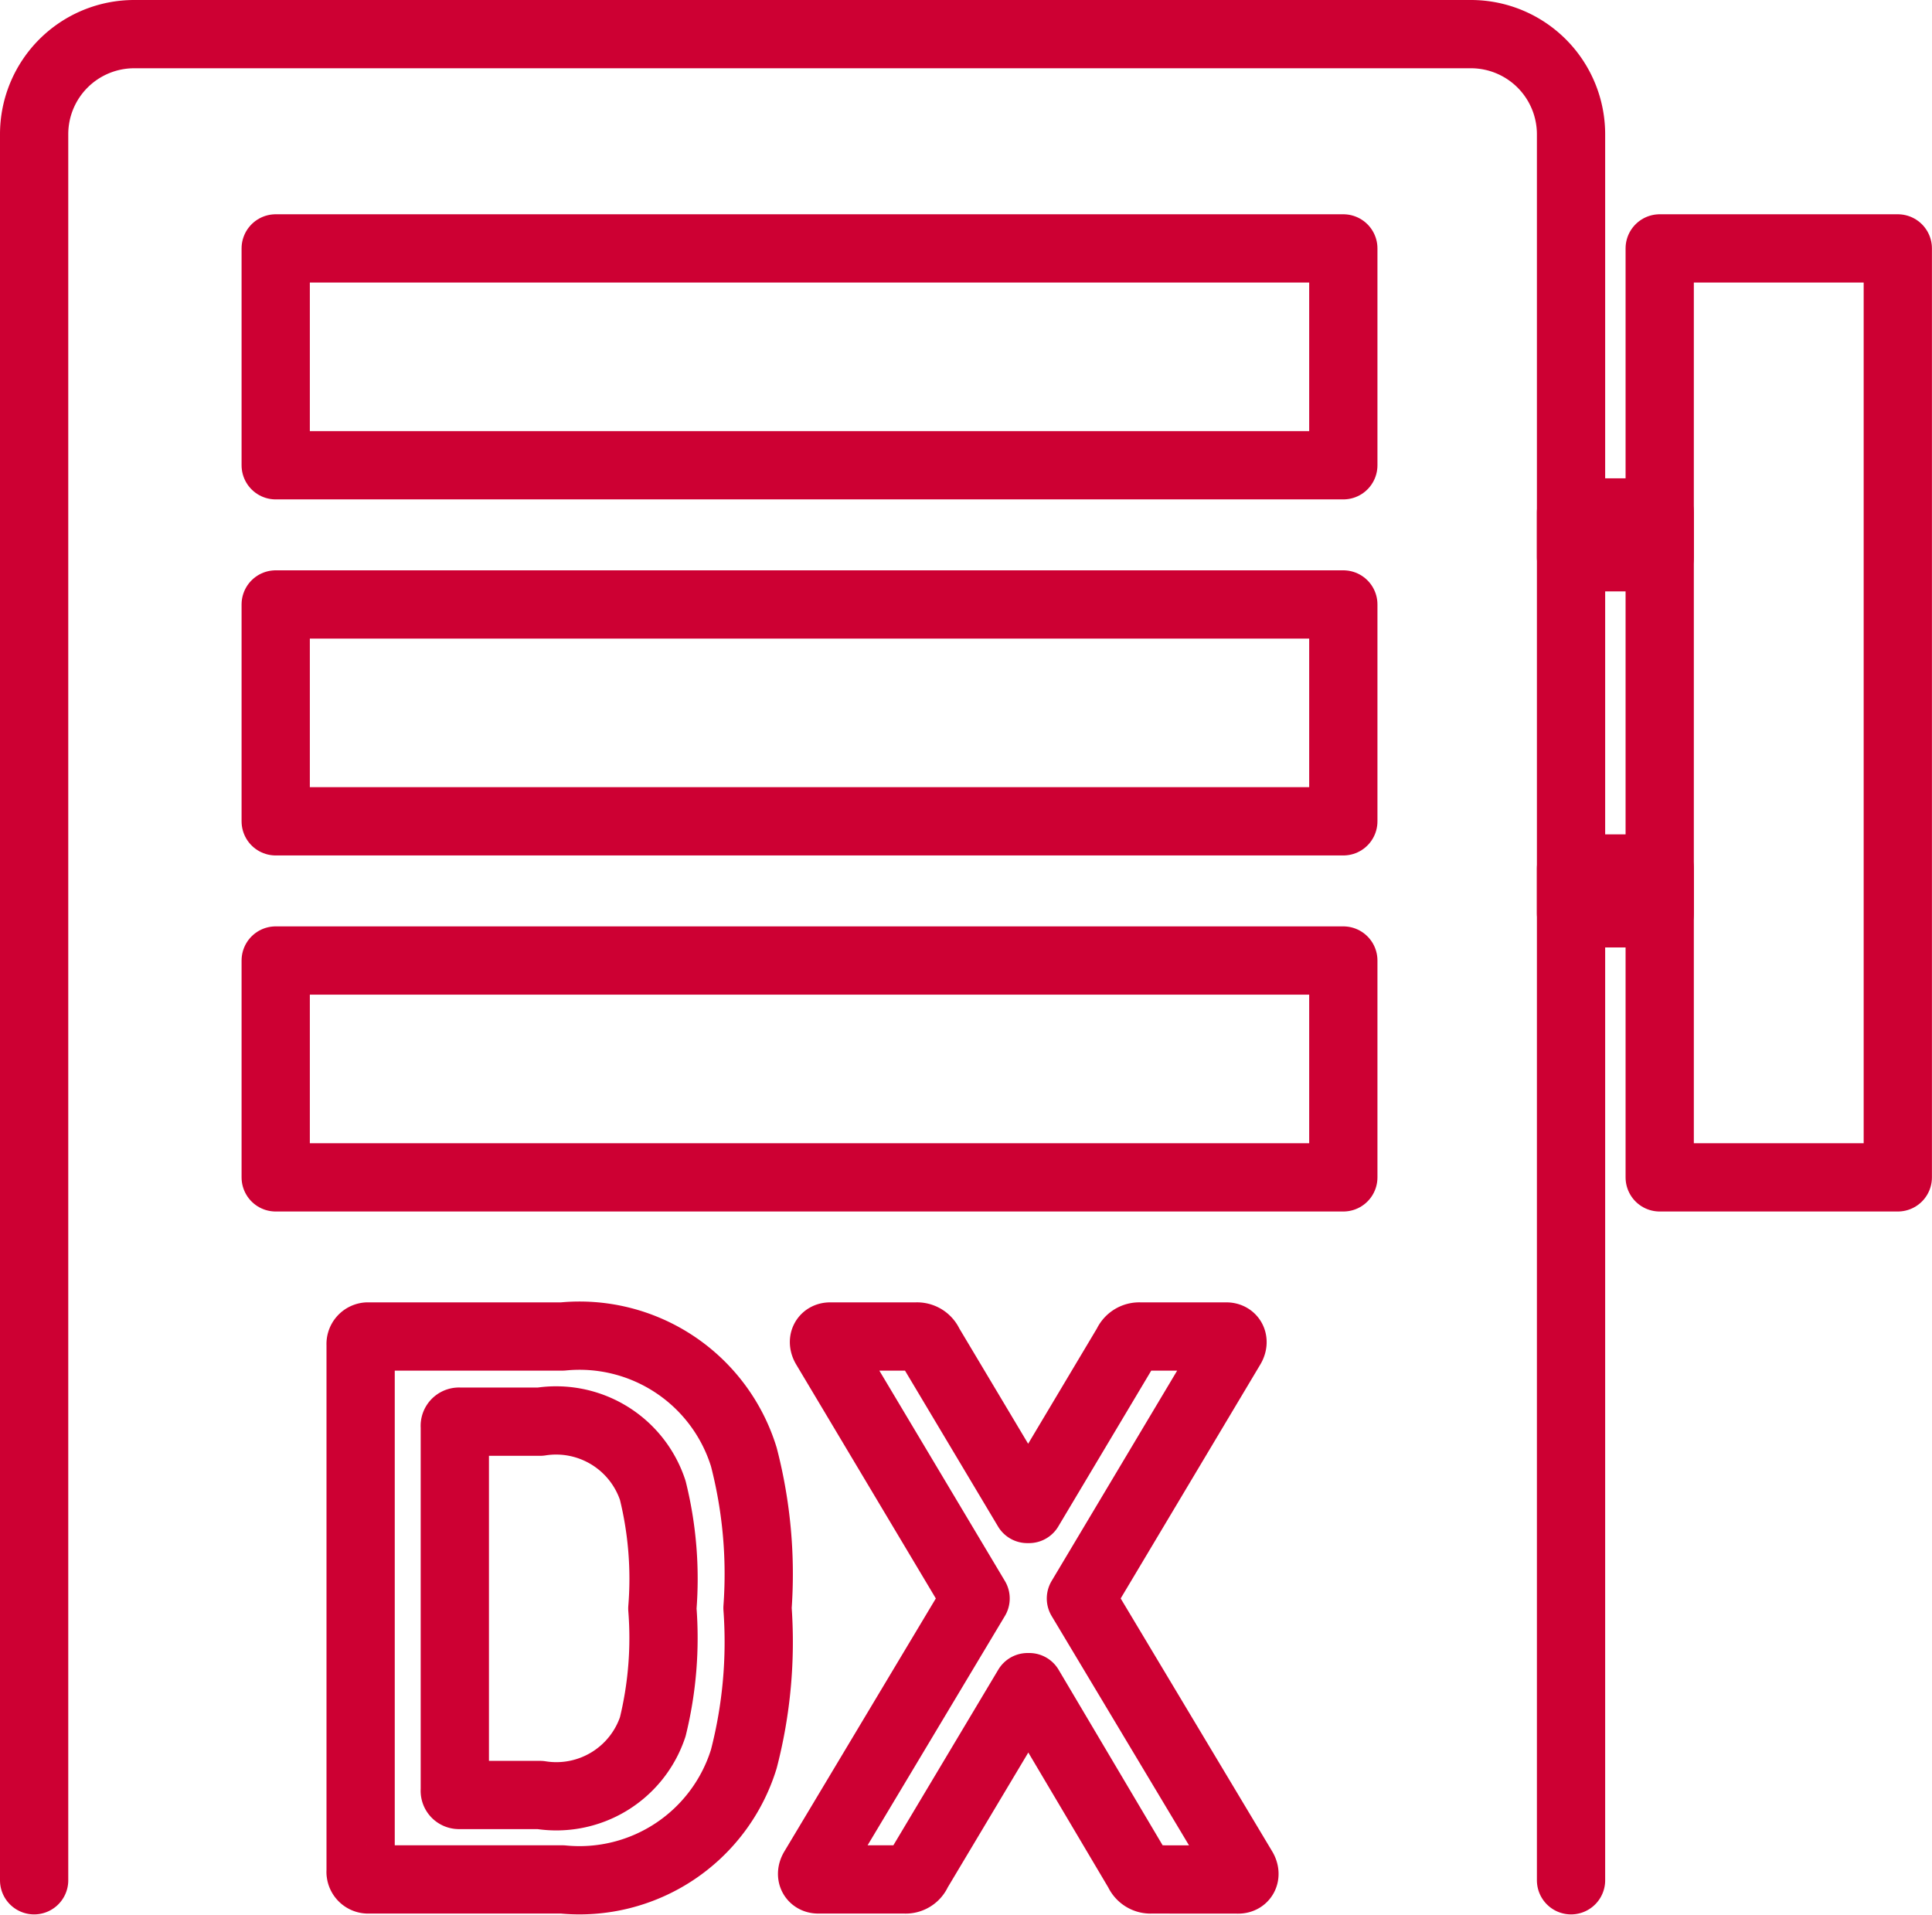
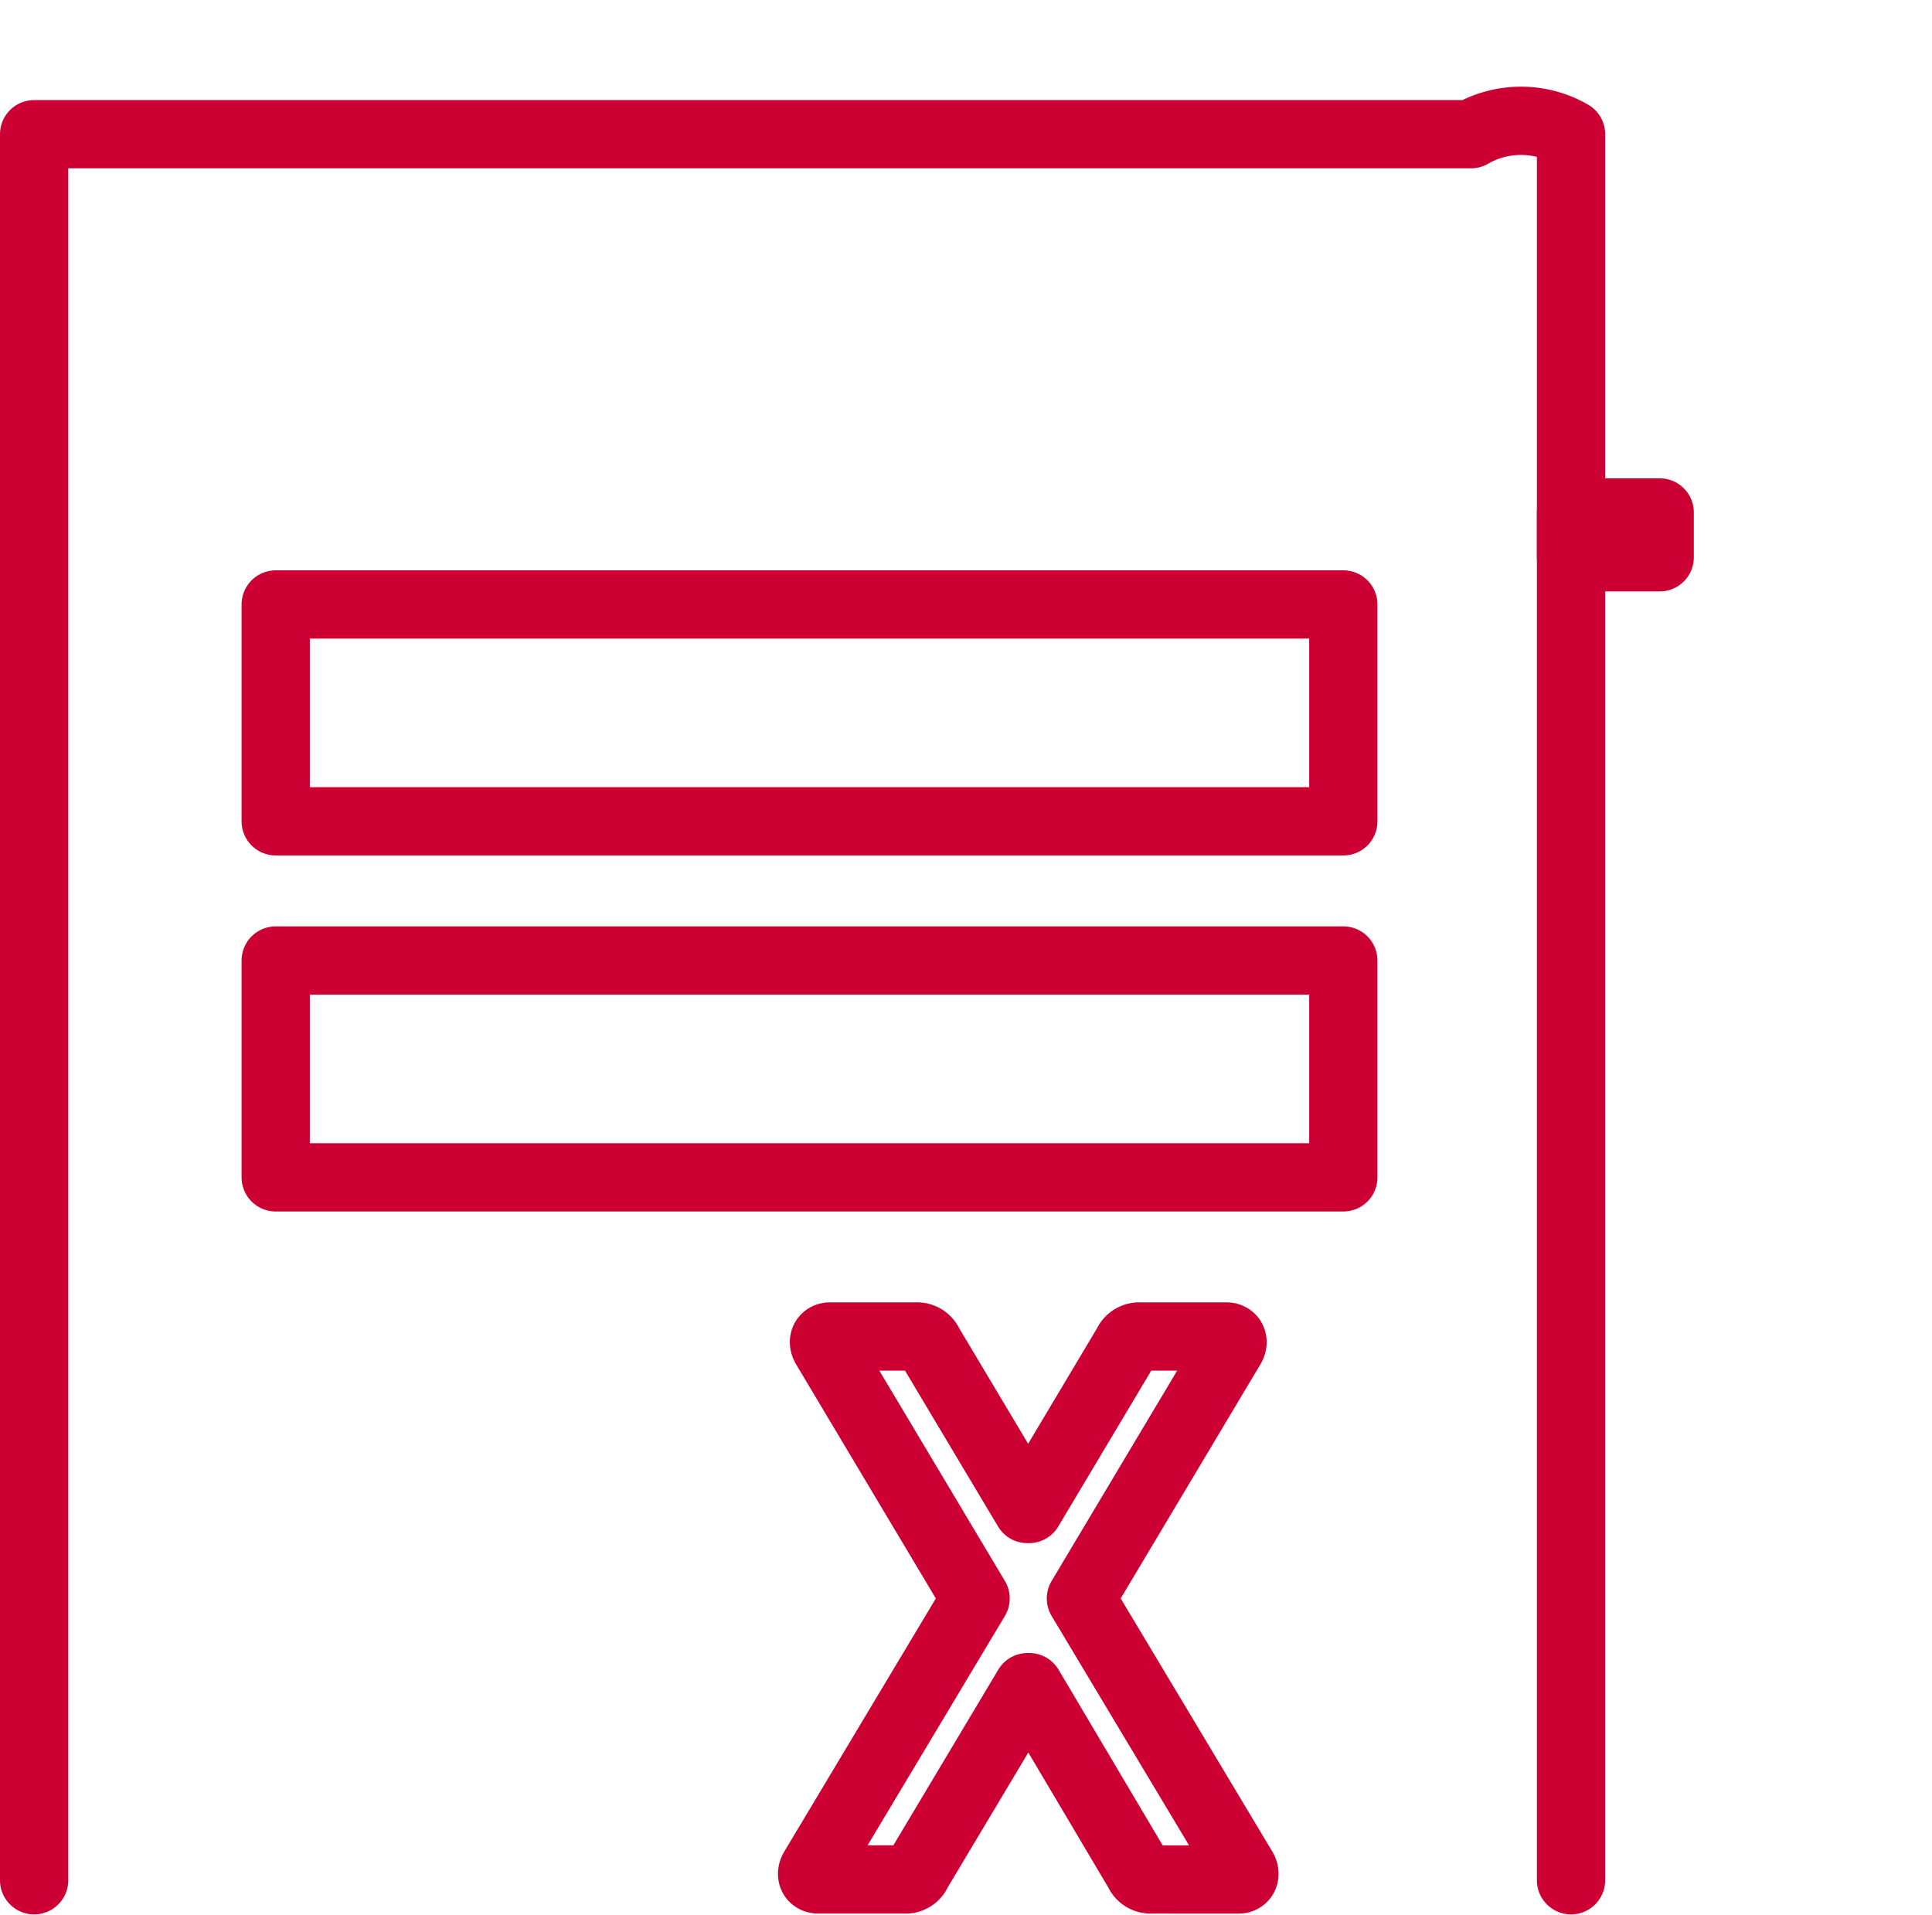
<svg xmlns="http://www.w3.org/2000/svg" width="28.303" height="28.053" viewBox="0 0 28.303 28.053">
  <g id="item-dx" transform="translate(14028.125 68.607)">
-     <path id="パス_22054" data-name="パス 22054" d="M5.158,19.571a.11.11,0,0,1,.1-.117H8.117a2.519,2.519,0,0,1,2.655,1.766,6.833,6.833,0,0,1,.2,2.211,6.833,6.833,0,0,1-.2,2.211,2.52,2.52,0,0,1-2.655,1.766H5.275a.111.111,0,0,1-.117-.1.038.038,0,0,1,0-.015Zm1.45,6.6H7.789a1.489,1.489,0,0,0,1.649-1,5.46,5.46,0,0,0,.14-1.732,5.386,5.386,0,0,0-.14-1.73,1.491,1.491,0,0,0-1.649-1.007H6.608a.062.062,0,0,0-.07.051.061.061,0,0,0,0,.019V26.1a.061.061,0,0,0,.052.07Z" transform="translate(-14028 -68.482)" fill="none" stroke="#cd0033" stroke-linecap="round" stroke-linejoin="round" stroke-width="1" />
    <path id="パス_22055" data-name="パス 22055" d="M16.741,27.408a.192.192,0,0,1-.188-.117l-1.6-2.7h-.024l-1.613,2.7a.187.187,0,0,1-.186.117H11.863c-.082,0-.117-.07-.07-.151l2.374-3.965-2.2-3.686c-.047-.082-.012-.152.07-.152H13.3a.192.192,0,0,1,.187.118l1.438,2.409h.024l1.437-2.409a.194.194,0,0,1,.188-.118H17.84c.081,0,.117.07.07.152l-2.2,3.686,2.375,3.965c.046.082.011.152-.071.152Z" transform="translate(-14028 -68.482)" fill="none" stroke="#cd0033" stroke-linecap="round" stroke-linejoin="round" stroke-width="1" />
-     <path id="パス_22056" data-name="パス 22056" d="M.375,27.42V1.841A1.466,1.466,0,0,1,1.841.375H21.424A1.467,1.467,0,0,1,22.89,1.841V27.42" transform="translate(-14028 -68.482)" fill="none" stroke="#cd0033" stroke-linecap="round" stroke-linejoin="round" stroke-width="1" />
-     <rect id="長方形_2363" data-name="長方形 2363" width="15.64" height="3.177" transform="translate(-14024.086 -64.968)" fill="none" stroke="#cd0033" stroke-linecap="round" stroke-linejoin="round" stroke-width="1" />
-     <rect id="長方形_2364" data-name="長方形 2364" width="3.488" height="13.609" transform="translate(-14003.811 -64.968)" fill="none" stroke="#cd0033" stroke-linecap="round" stroke-linejoin="round" stroke-width="1" />
+     <path id="パス_22056" data-name="パス 22056" d="M.375,27.42V1.841H21.424A1.467,1.467,0,0,1,22.89,1.841V27.42" transform="translate(-14028 -68.482)" fill="none" stroke="#cd0033" stroke-linecap="round" stroke-linejoin="round" stroke-width="1" />
    <rect id="長方形_2365" data-name="長方形 2365" width="15.64" height="3.177" transform="translate(-14024.086 -59.752)" fill="none" stroke="#cd0033" stroke-linecap="round" stroke-linejoin="round" stroke-width="1" />
    <rect id="長方形_2366" data-name="長方形 2366" width="15.64" height="3.177" transform="translate(-14024.086 -54.536)" fill="none" stroke="#cd0033" stroke-linecap="round" stroke-linejoin="round" stroke-width="1" />
    <rect id="長方形_2367" data-name="長方形 2367" width="1.299" height="0.657" transform="translate(-14005.11 -61.1)" fill="none" stroke="#cd0033" stroke-linecap="round" stroke-linejoin="round" stroke-width="1" />
-     <rect id="長方形_2368" data-name="長方形 2368" width="1.299" height="0.657" transform="translate(-14005.11 -55.884)" fill="none" stroke="#cd0033" stroke-linecap="round" stroke-linejoin="round" stroke-width="1" />
  </g>
</svg>